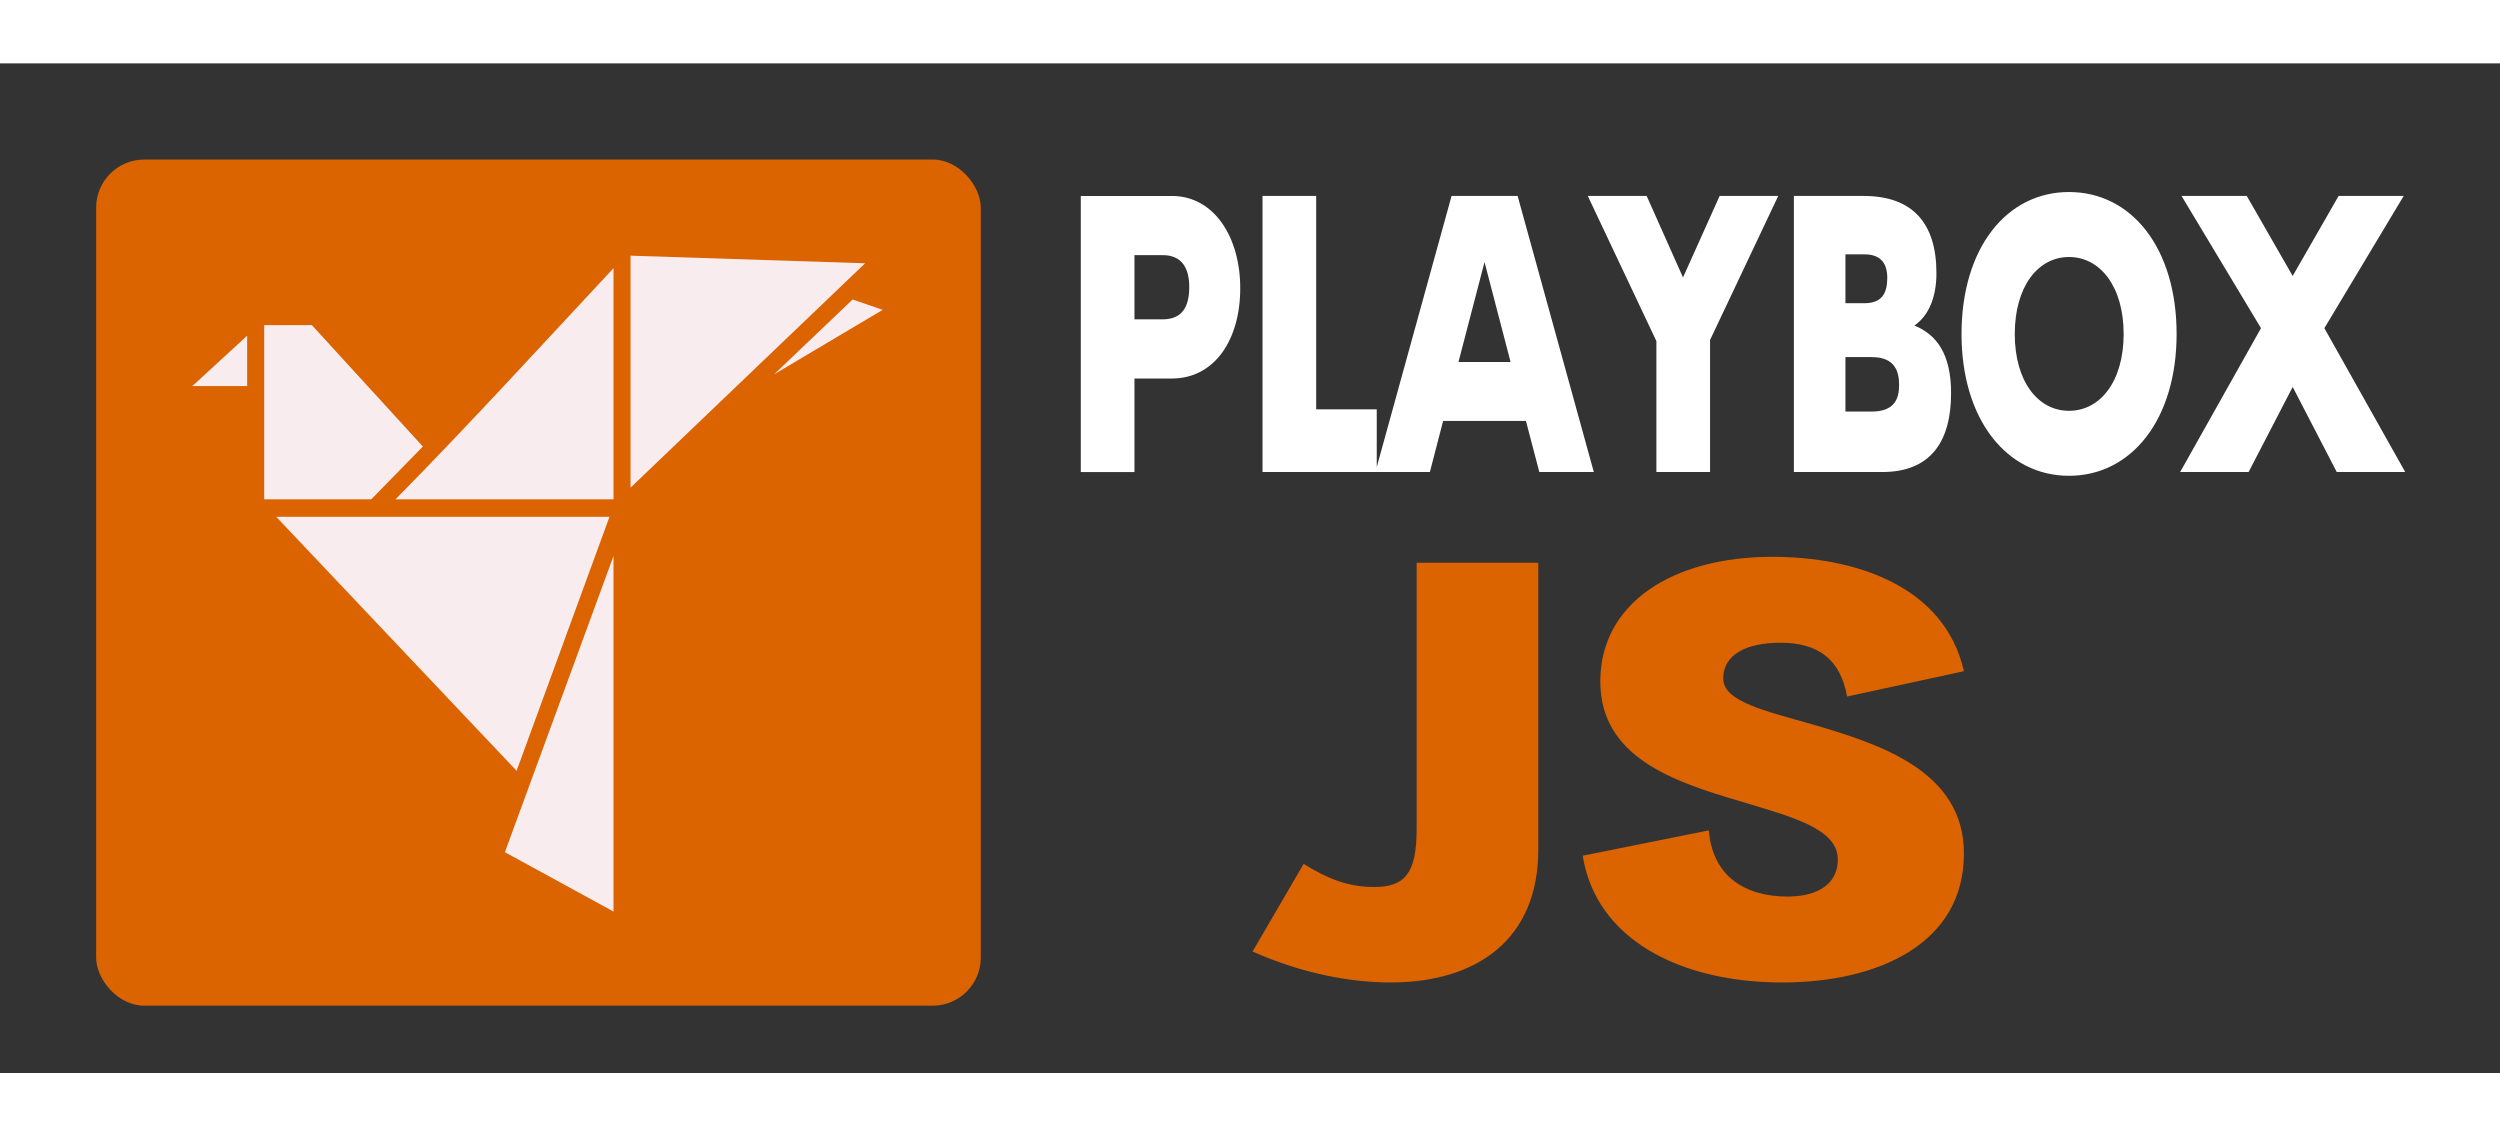
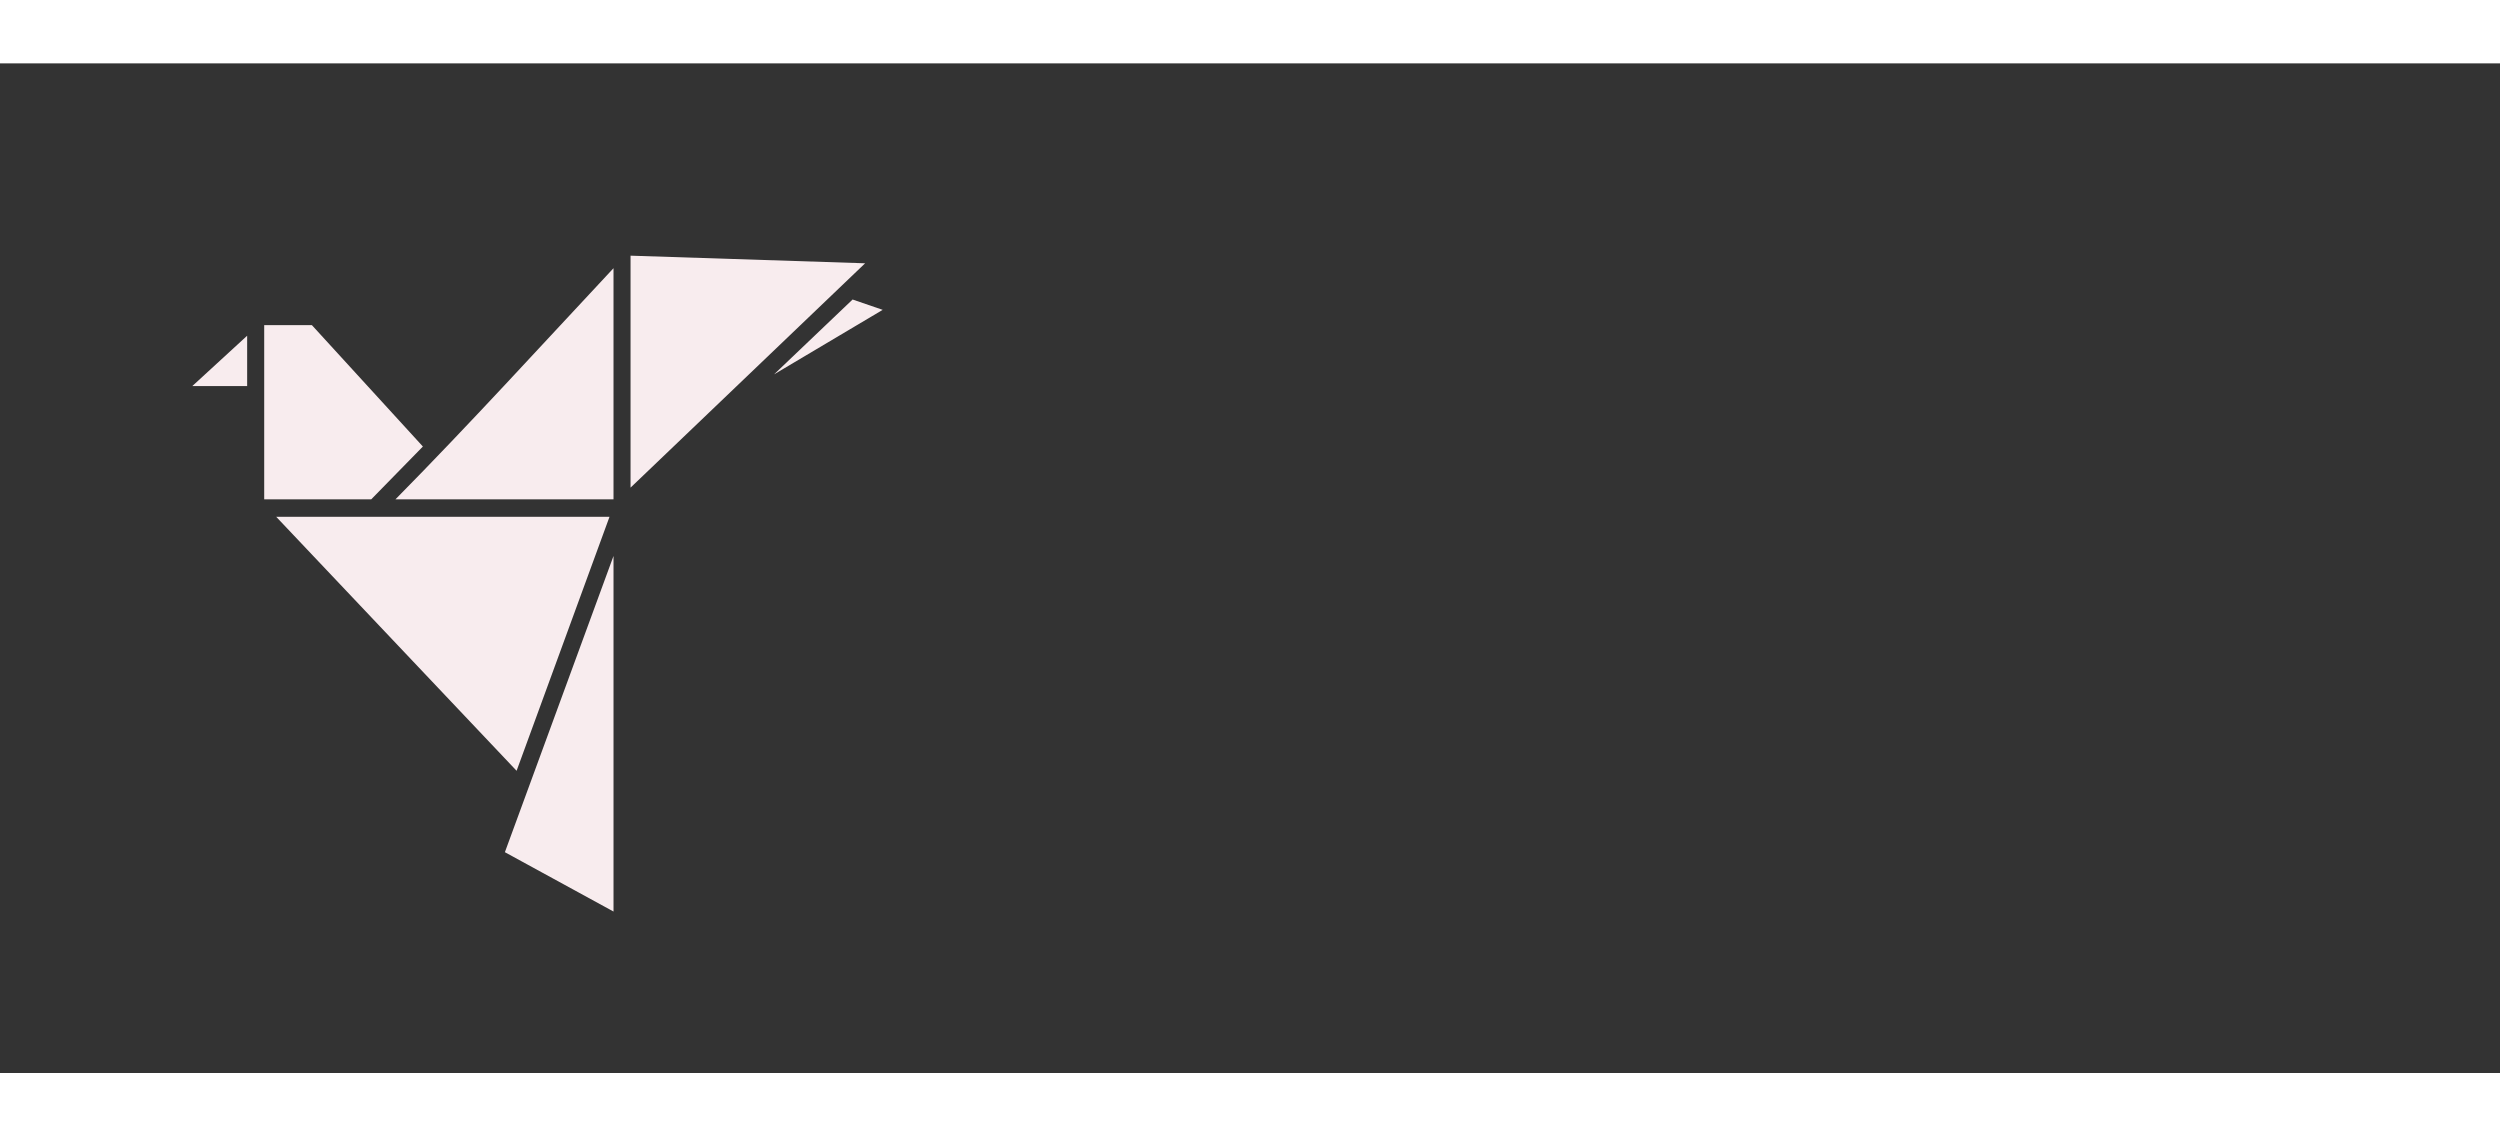
<svg xmlns="http://www.w3.org/2000/svg" width="220" height="100" viewBox="0 0 520 210" class="looka-1j8o68f">
  <rect x="0" y="0" width="520" height="210" fill="#333333" stroke="none" />
  <defs id="SvgjsDefs1333" />
  <g id="SvgjsG1334" featurekey="symbolContainer" transform="matrix(1,0,0,1,20,20)" fill="#DB6300">
-     <rect width="184" height="176" rx="10" ry="10" />
-   </g>
+     </g>
  <g id="SvgjsG1335" featurekey="symbolFeature-0" transform="matrix(1.795,0,0,1.795,22.048,18.458)" fill="#f8ecee">
    <g transform="translate(0,-952.362)">
      <path d="m 60.783,964.362 27.181,0.883 -27.181,25.996 z m -1.974,1.451 0,26.785 -25.268,0 c 8.617,-8.733 16.88,-17.81 25.268,-26.785 z m 27.705,3.628 3.486,1.199 -12.588,7.477 z m -68.183,2.966 5.523,0 12.865,14.07 -5.985,6.12 -12.403,0 c 9e-4,-6.735 0,-13.46 0,-20.191 z m -1.975,1.23 0,5.836 -6.356,0 z m 3.363,20.98 38.627,0 -10.768,29.435 z m 39.09,4.543 0,41.202 -12.588,-6.878 c 4.197,-11.443 8.389,-22.879 12.588,-34.325 z" style="text-indent:0;text-transform:none;direction:ltr;baseline-shift:baseline;enable-background:accumulate;" fill="#f8ecee" fill-opacity="1" stroke="none" marker="none" visibility="visible" display="inline" overflow="visible" />
    </g>
  </g>
  <g id="SvgjsG1336" featurekey="nameFeature-0" transform="matrix(1.5,0,0,2,220,5)" fill="#fff">
-     <path d="M15.84 11.289 c5.879 0 9.473 4.316 9.473 9.59 c0 5.41 -3.594 9.395 -9.473 9.395 l-5.195 0 l0 9.727 l-7.441 0 l0 -28.711 l12.637 0 z M14.551 24.121 c2.656 0 3.691 -1.25 3.691 -3.359 c0 -1.992 -1.035 -3.32 -3.691 -3.32 l-3.906 0 l0 6.68 l3.906 0 z M35.844 33.477 l8.398 0 l0 6.523 l-15.84 0 l0 -28.711 l7.441 0 l0 22.188 z M66.785 40 l-1.855 -5.312 l-11.484 0 l-1.836 5.312 l-7.559 0 l10.566 -28.711 l9.16 0 l10.566 28.711 l-7.559 0 z M55.574 28.555 l7.227 0 l-3.613 -10.391 z M99.914 11.289 l-9.453 14.98 l0 13.73 l-7.441 0 l0 -13.613 l-9.512 -15.098 l8.164 0 l5.039 8.477 l5.078 -8.477 l8.125 0 z M118.805 24.766 c3.047 0.938 5.078 2.93 5.078 7.031 c0 5 -2.793 8.203 -9.551 8.203 l-12.246 0 l0 -28.711 l9.668 0 c6.894 0 10.098 2.91 10.098 8.027 c0 2.402 -0.977 4.356 -3.047 5.449 z M111.891 17.363 l-2.656 0 l0 5.078 l2.656 0 c2.481 0 3.144 -1.113 3.144 -2.637 c0 -1.445 -0.84 -2.441 -3.144 -2.441 z M112.887 33.711 c3.203 0 3.789 -1.387 3.789 -2.754 c0 -1.348 -0.508 -2.91 -3.789 -2.91 l-3.652 0 l0 5.664 l3.652 0 z M140.234 40.391 c-8.672 0 -14.902 -5.879 -14.902 -14.746 c0 -8.926 6.231 -14.766 14.902 -14.766 c8.691 0 14.922 5.84 14.922 14.766 c0 8.867 -6.231 14.746 -14.922 14.746 z M140.234 33.633 c4.336 0 7.578 -3.066 7.578 -7.988 s-3.242 -8.008 -7.578 -8.008 c-4.316 0 -7.519 3.086 -7.519 8.008 s3.203 7.988 7.519 7.988 z M155.648 40 l11.211 -14.961 l-11.016 -13.75 l9.043 0 l6.367 8.32 l6.367 -8.32 l9.023 0 l-10.996 13.75 l11.211 14.961 l-9.492 0 l-6.113 -8.848 l-6.113 8.848 l-9.492 0 z">
-     </path>
-   </g>
+     </g>
  <g id="SvgjsG1337" featurekey="nameFeature-1" transform="matrix(3.4,0,0,3,260,70)" fill="#DB6300">
-     <path d="M8.594 40.391 c-2.363 0 -5.352 -0.586 -8.438 -2.148 l3.125 -6.074 c1.484 1.035 2.715 1.602 4.316 1.602 c1.836 0 2.598 -0.898 2.598 -4.004 l0 -18.477 l7.441 0 l0 19.902 c0 6.172 -3.711 9.199 -9.043 9.199 z M32.562 40.391 c-6.289 0 -11.406 -3.027 -12.207 -8.789 l7.715 -1.758 c0.215 3.125 2.168 4.59 4.805 4.59 c1.914 0 3.086 -0.918 3.086 -2.559 c0 -2.148 -2.754 -2.949 -5.957 -4.043 c-4.043 -1.348 -8.574 -3.027 -8.574 -8.32 c0 -5.352 4.336 -8.633 10.527 -8.633 c5.039 0 10.527 1.992 11.719 7.93 l-7.148 1.758 c-0.41 -2.598 -1.777 -3.731 -4.082 -3.731 c-2.051 0 -3.496 0.801 -3.496 2.481 c0 1.602 2.578 2.246 5.527 3.203 c4.121 1.367 9.199 3.242 9.199 8.926 c0 6.309 -5.312 8.945 -11.113 8.945 z">
-     </path>
-   </g>
+     </g>
</svg>